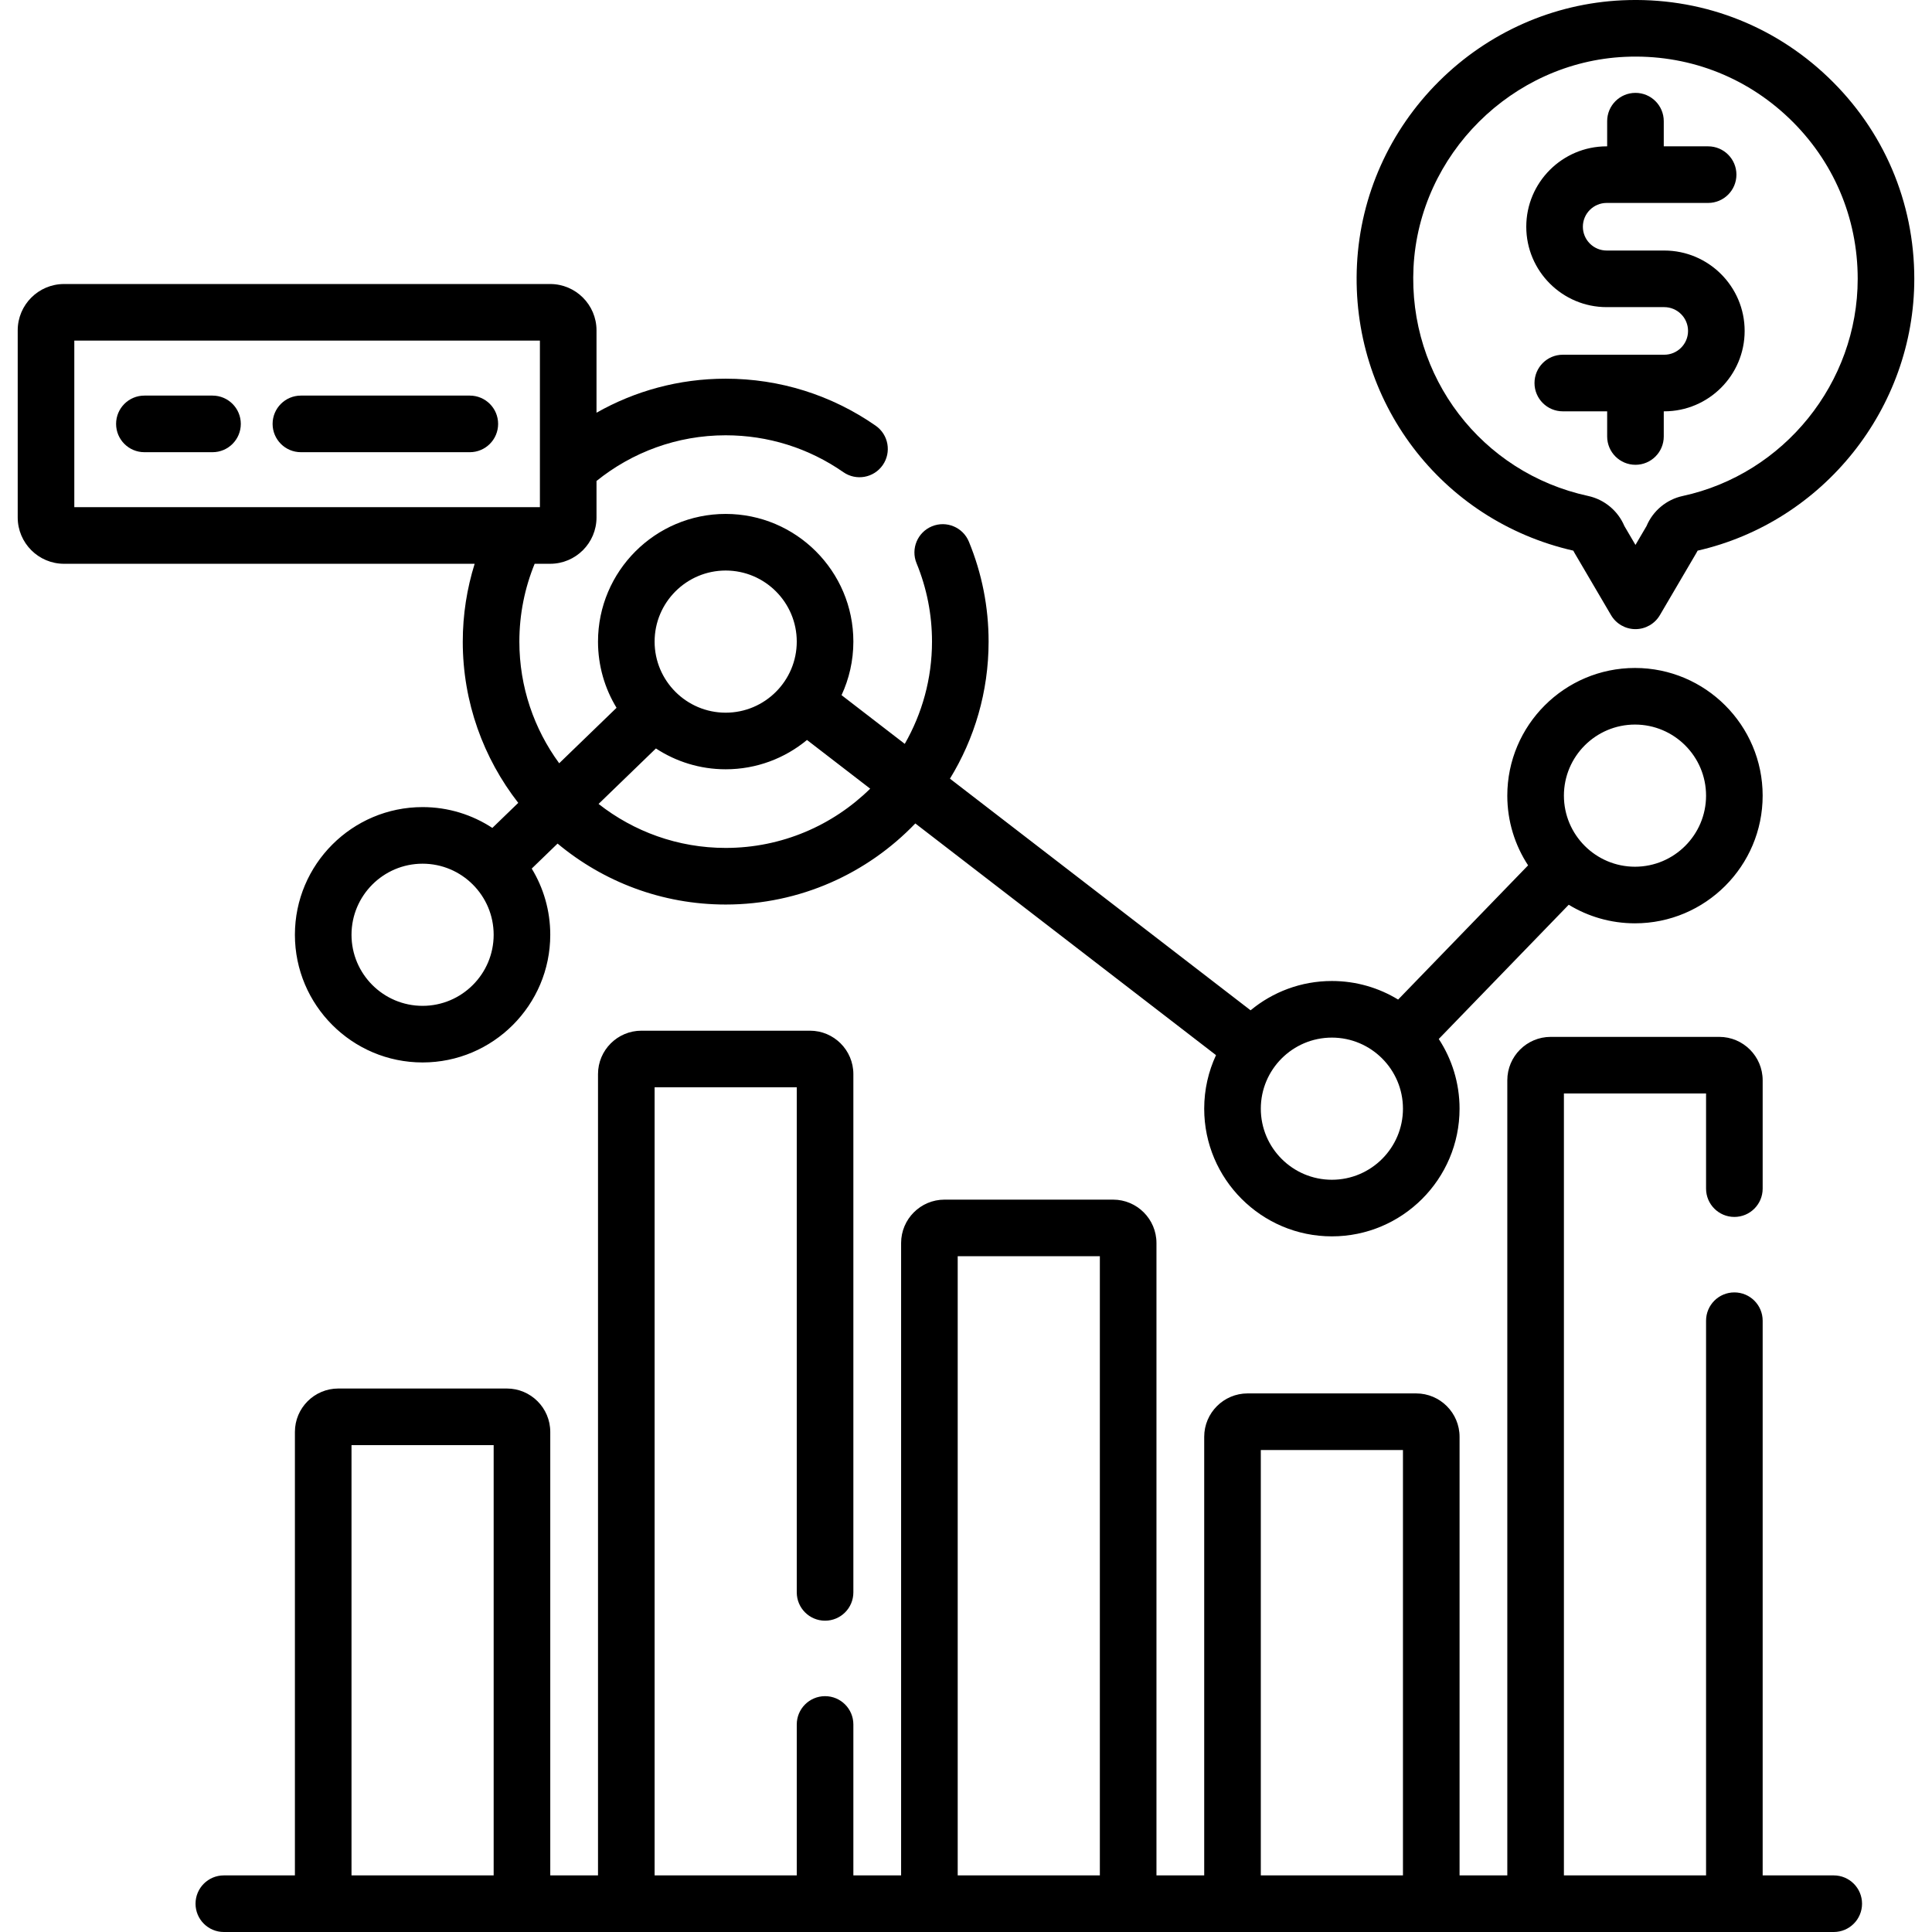
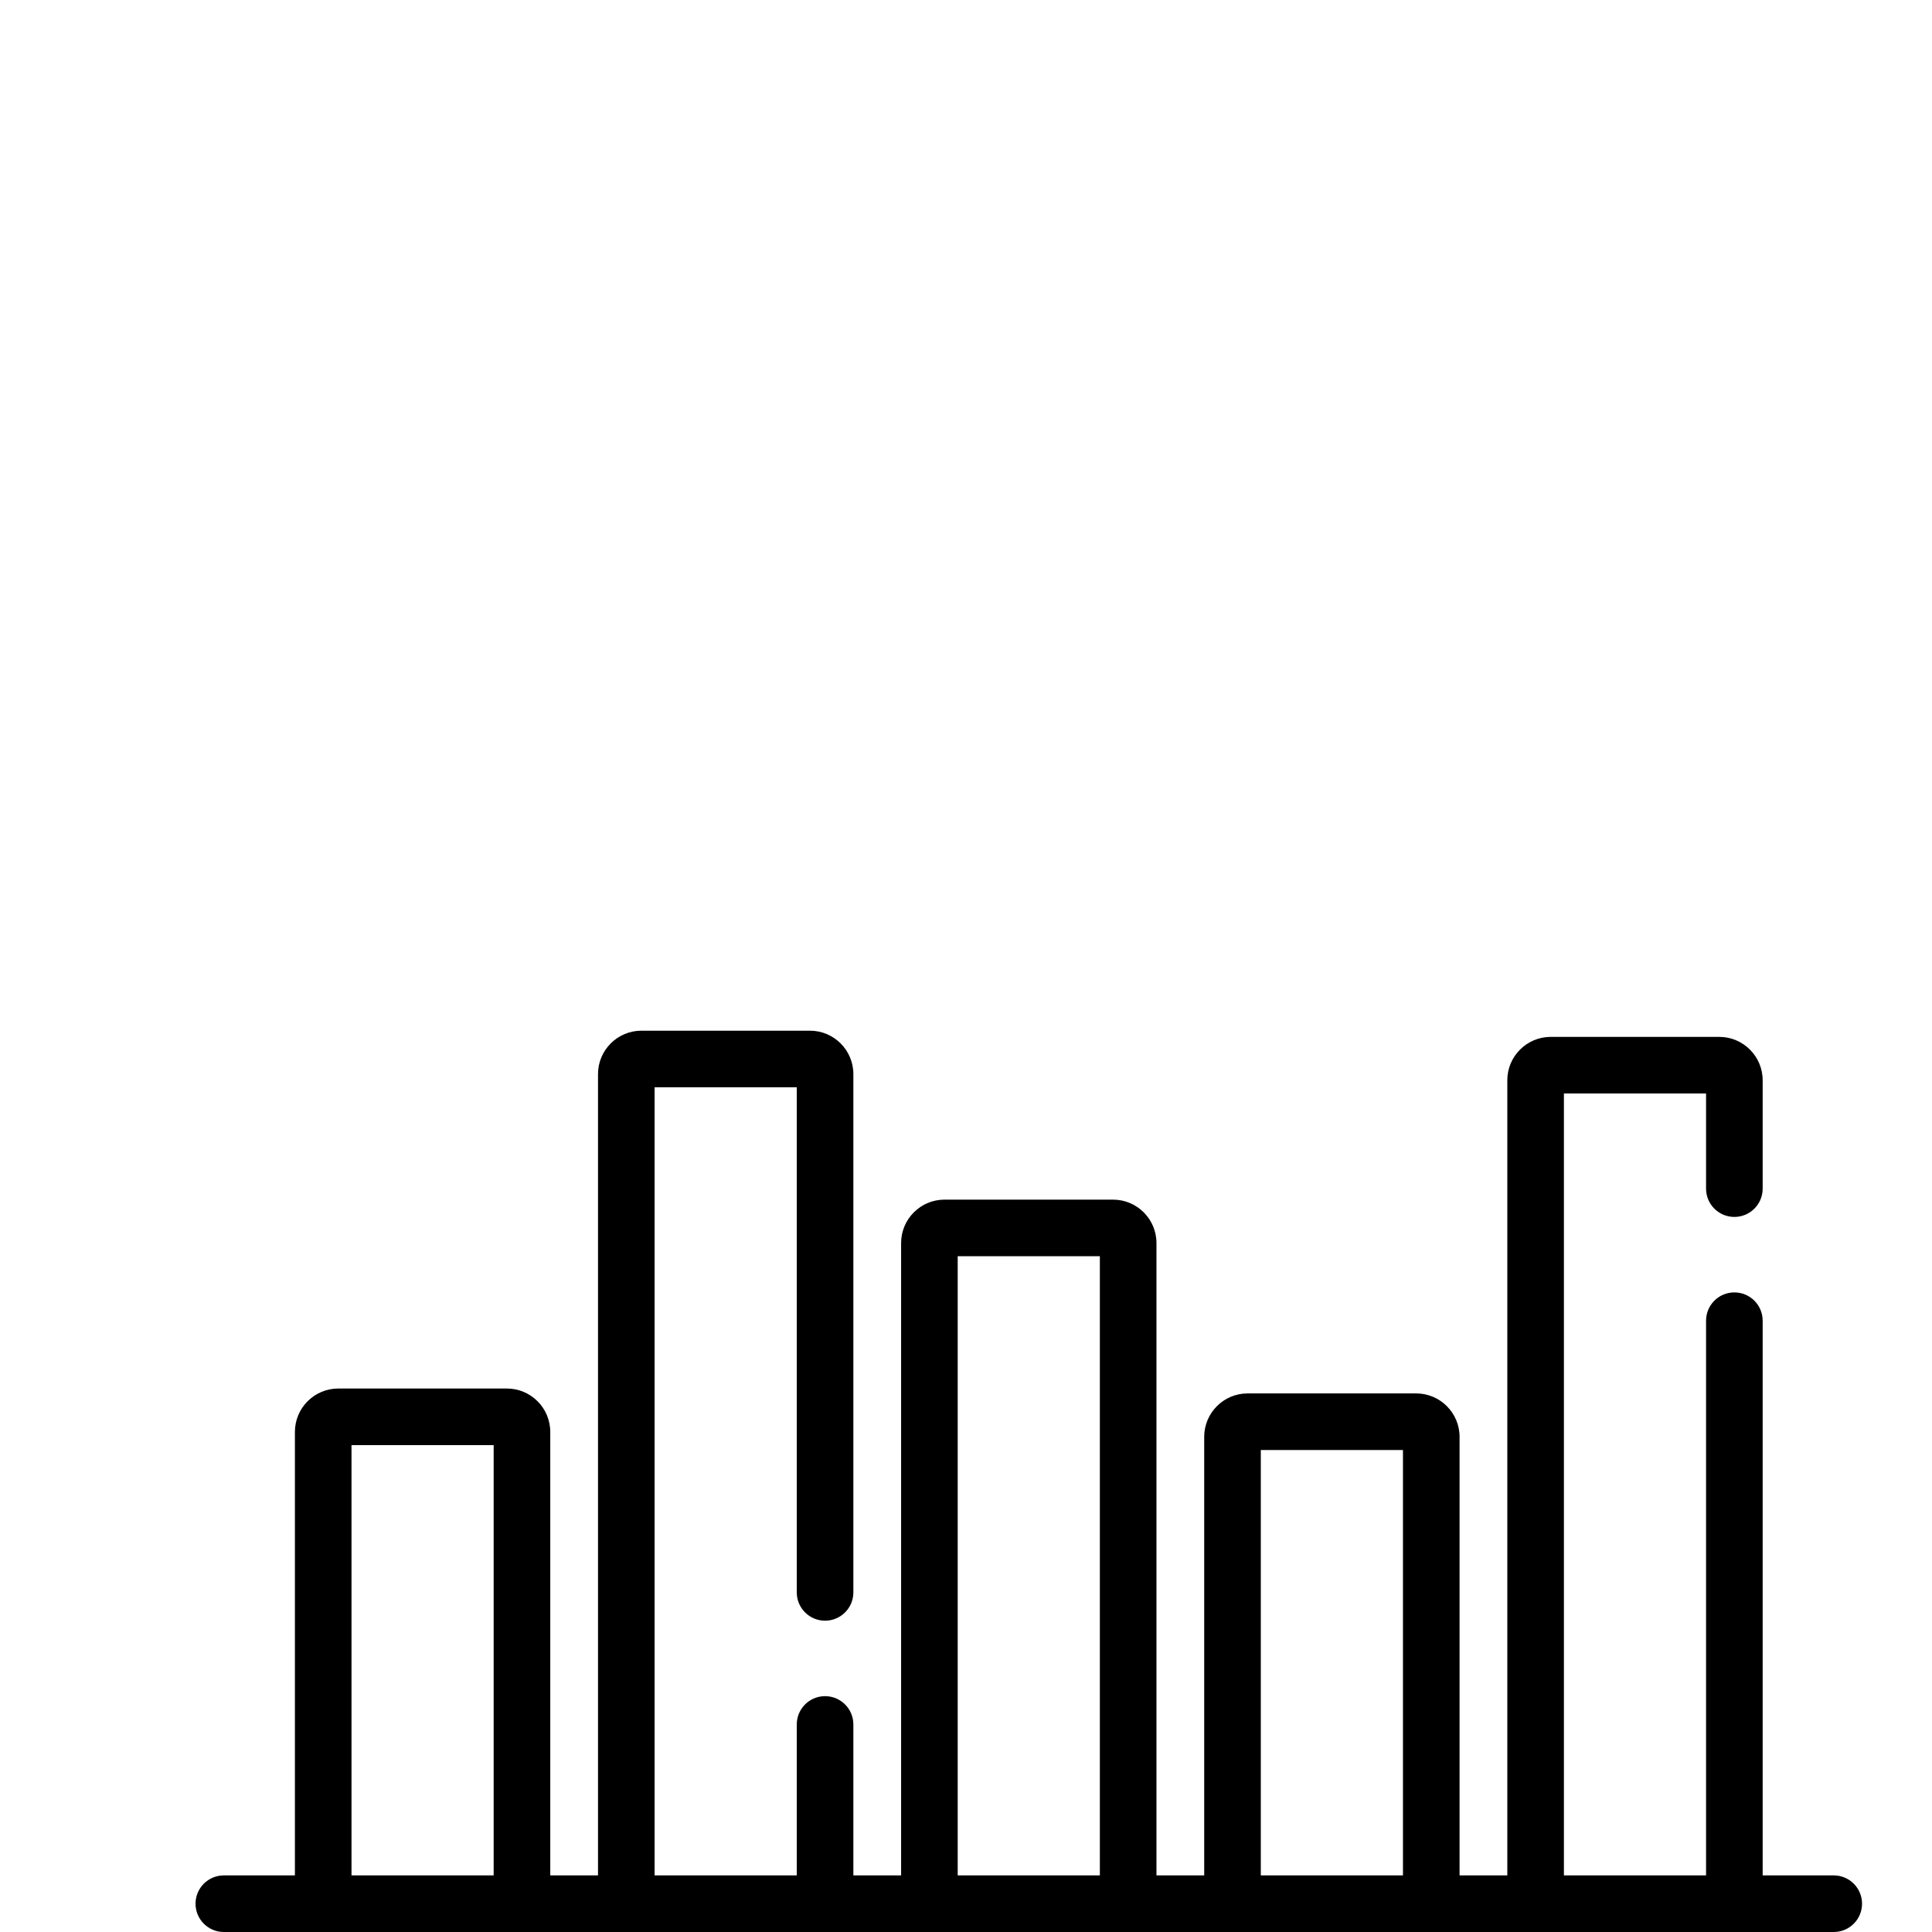
<svg xmlns="http://www.w3.org/2000/svg" id="Capa_1" enable-background="new 0 0 512 512" height="512" viewBox="0 0 512 512" width="512">
  <g>
    <g>
      <path d="m485.96 497h-18.836v-147c0-4.142-3.357-7.5-7.5-7.5s-7.5 3.358-7.5 7.5v147h-37.672v-207.217h37.672v25.217c0 4.142 3.357 7.5 7.5 7.5s7.5-3.358 7.5-7.5v-28.716c0-6.341-5.159-11.5-11.5-11.5h-44.672c-6.341 0-11.5 5.159-11.5 11.5v210.716h-12.653v-116.23c0-6.341-5.159-11.5-11.5-11.5h-44.672c-6.341 0-11.5 5.159-11.5 11.5v116.23h-12.652v-167.585c0-6.341-5.159-11.5-11.5-11.5h-44.672c-6.341 0-11.5 5.159-11.5 11.5v167.585h-12.653v-40c0-4.142-3.357-7.5-7.5-7.5s-7.5 3.358-7.5 7.5v40h-37.672v-208.856h37.672v133.856c0 4.142 3.357 7.5 7.5 7.5s7.5-3.358 7.5-7.5v-137.356c0-6.341-5.159-11.5-11.5-11.5h-44.672c-6.341 0-11.5 5.159-11.5 11.5v212.356h-12.652v-117.529c0-6.341-5.159-11.5-11.5-11.5h-44.673c-6.341 0-11.5 5.159-11.5 11.5v117.529h-18.836c-4.143 0-7.5 3.358-7.5 7.5s3.357 7.5 7.5 7.5h426.643c4.143 0 7.5-3.358 7.5-7.5s-3.358-7.5-7.5-7.5zm-355.135 0h-37.672v-114.029h37.672zm160.649 0h-37.672v-164.085h37.672zm80.325 0h-37.672v-112.73h37.672z" />
-       <path d="m122.637 170.033c0 16.098 5.502 30.926 14.704 42.736l-6.863 6.638c-5.319-3.485-11.669-5.519-18.489-5.519-18.657 0-33.836 15.179-33.836 33.836s15.179 33.836 33.836 33.836 33.836-15.179 33.836-33.836c0-6.418-1.796-12.424-4.912-17.542l6.849-6.624c12.087 10.077 27.621 16.152 44.551 16.152 19.735 0 37.565-8.26 50.255-21.488l79.689 61.4c-2.004 4.319-3.131 9.124-3.131 14.19 0 18.657 15.179 33.836 33.836 33.836s33.836-15.179 33.836-33.836c0-6.813-2.031-13.158-5.51-18.473l34.442-35.571c5.122 3.122 11.133 4.922 17.557 4.922 18.657 0 33.836-15.179 33.836-33.836s-15.179-33.836-33.836-33.836-33.836 15.179-33.836 33.836c0 6.813 2.031 13.158 5.51 18.473l-34.442 35.57c-5.122-3.121-11.133-4.922-17.557-4.922-8.179 0-15.689 2.918-21.546 7.767l-79.67-61.385c6.493-10.584 10.244-23.024 10.244-36.325 0-9.139-1.757-18.045-5.221-26.473-1.575-3.831-5.954-5.657-9.788-4.085-3.831 1.575-5.66 5.957-4.085 9.789 2.716 6.609 4.094 13.597 4.094 20.77 0 9.857-2.635 19.105-7.218 27.099l-16.754-12.909c2.004-4.319 3.131-9.125 3.131-14.191 0-18.657-15.179-33.836-33.836-33.836s-33.836 15.179-33.836 33.836c0 6.418 1.796 12.424 4.912 17.542l-15.198 14.699c-6.629-9.047-10.555-20.192-10.555-32.241 0-7.296 1.445-14.257 4.051-20.626h4.115c6.771 0 12.278-5.508 12.278-12.279v-9.663c9.377-7.561 21.278-12.109 34.233-12.109 11.21 0 21.992 3.379 31.181 9.772 3.4 2.366 8.073 1.527 10.439-1.873s1.527-8.074-1.873-10.44c-11.715-8.151-25.459-12.46-39.747-12.46-12.436 0-24.116 3.285-34.233 9.019v-21.827c0-6.771-5.508-12.279-12.278-12.279h-128.832c-6.771 0-12.278 5.508-12.278 12.279v49.583c0 6.771 5.508 12.279 12.278 12.279h108.816c-2.032 6.521-3.149 13.442-3.149 20.625zm-10.648 96.527c-10.386 0-18.836-8.45-18.836-18.836s8.45-18.836 18.836-18.836 18.836 8.45 18.836 18.836-8.45 18.836-18.836 18.836zm321.299-74.542c10.386 0 18.836 8.45 18.836 18.836s-8.45 18.836-18.836 18.836-18.836-8.45-18.836-18.836 8.45-18.836 18.836-18.836zm-80.325 82.958c10.386 0 18.836 8.45 18.836 18.836s-8.45 18.836-18.836 18.836-18.836-8.45-18.836-18.836 8.45-18.836 18.836-18.836zm-160.65-123.779c10.386 0 18.836 8.45 18.836 18.836s-8.45 18.836-18.836 18.836-18.836-8.45-18.836-18.836 8.451-18.836 18.836-18.836zm-18.488 47.152c5.319 3.485 11.669 5.519 18.489 5.519 8.179 0 15.689-2.918 21.546-7.767l16.751 12.907c-9.873 9.702-23.395 15.701-38.297 15.701-12.702 0-24.396-4.366-33.688-11.659zm-154.134-63.942v-44.141h123.389v44.141z" />
-       <path d="m56.315 104.837h-18.05c-4.143 0-7.5 3.358-7.5 7.5s3.357 7.5 7.5 7.5h18.051c4.143 0 7.5-3.358 7.5-7.5s-3.358-7.5-7.501-7.5z" />
-       <path d="m124.507 104.837h-44.765c-4.143 0-7.5 3.358-7.5 7.5s3.357 7.5 7.5 7.5h44.765c4.143 0 7.5-3.358 7.5-7.5s-3.358-7.5-7.5-7.5z" />
-       <path d="m416.944 145.929c.089.184.185.364.288.541l9.714 16.554c1.347 2.294 3.809 3.704 6.469 3.704 2.661 0 5.122-1.41 6.469-3.705l9.714-16.556c.104-.176.199-.356.287-.539 33.323-7.594 57.424-37.756 57.424-72.035 0-20.384-8.121-39.366-22.867-53.447-14.739-14.074-34.101-21.299-54.516-20.366-18.255.842-35.512 8.473-48.589 21.487-13.079 13.016-20.793 30.235-21.719 48.485-1.833 36.114 22.233 67.895 57.326 75.877zm-42.346-75.115c1.517-29.883 26.123-54.371 56.019-55.749 16.285-.753 31.718 5.012 43.465 16.23 11.754 11.224 18.227 26.353 18.227 42.599 0 27.539-19.511 51.743-46.392 57.551-4.286.926-7.876 3.936-9.563 7.953l-2.939 5.011-2.94-5.011c-1.688-4.016-5.286-7.027-9.584-7.958-28.296-6.126-47.764-31.623-46.293-60.626z" />
-       <path d="m425.785 81.394h15.26c3.477 0 6.306 2.829 6.306 6.306 0 3.478-2.829 6.307-6.306 6.307h-26.886c-4.143 0-7.5 3.358-7.5 7.5s3.357 7.5 7.5 7.5h11.756v6.669c0 4.142 3.357 7.5 7.5 7.5s7.5-3.358 7.5-7.5v-6.669h.13c11.748 0 21.306-9.558 21.306-21.307 0-11.748-9.558-21.306-21.306-21.306h-15.26c-3.478 0-6.307-2.829-6.307-6.307 0-3.477 2.829-6.306 6.307-6.306h26.886c4.143 0 7.5-3.358 7.5-7.5s-3.357-7.5-7.5-7.5h-11.756v-6.669c0-4.142-3.357-7.5-7.5-7.5s-7.5 3.358-7.5 7.5v6.669h-.13c-11.748 0-21.307 9.558-21.307 21.307 0 11.748 9.559 21.306 21.307 21.306z" />
    </g>
  </g>
</svg>